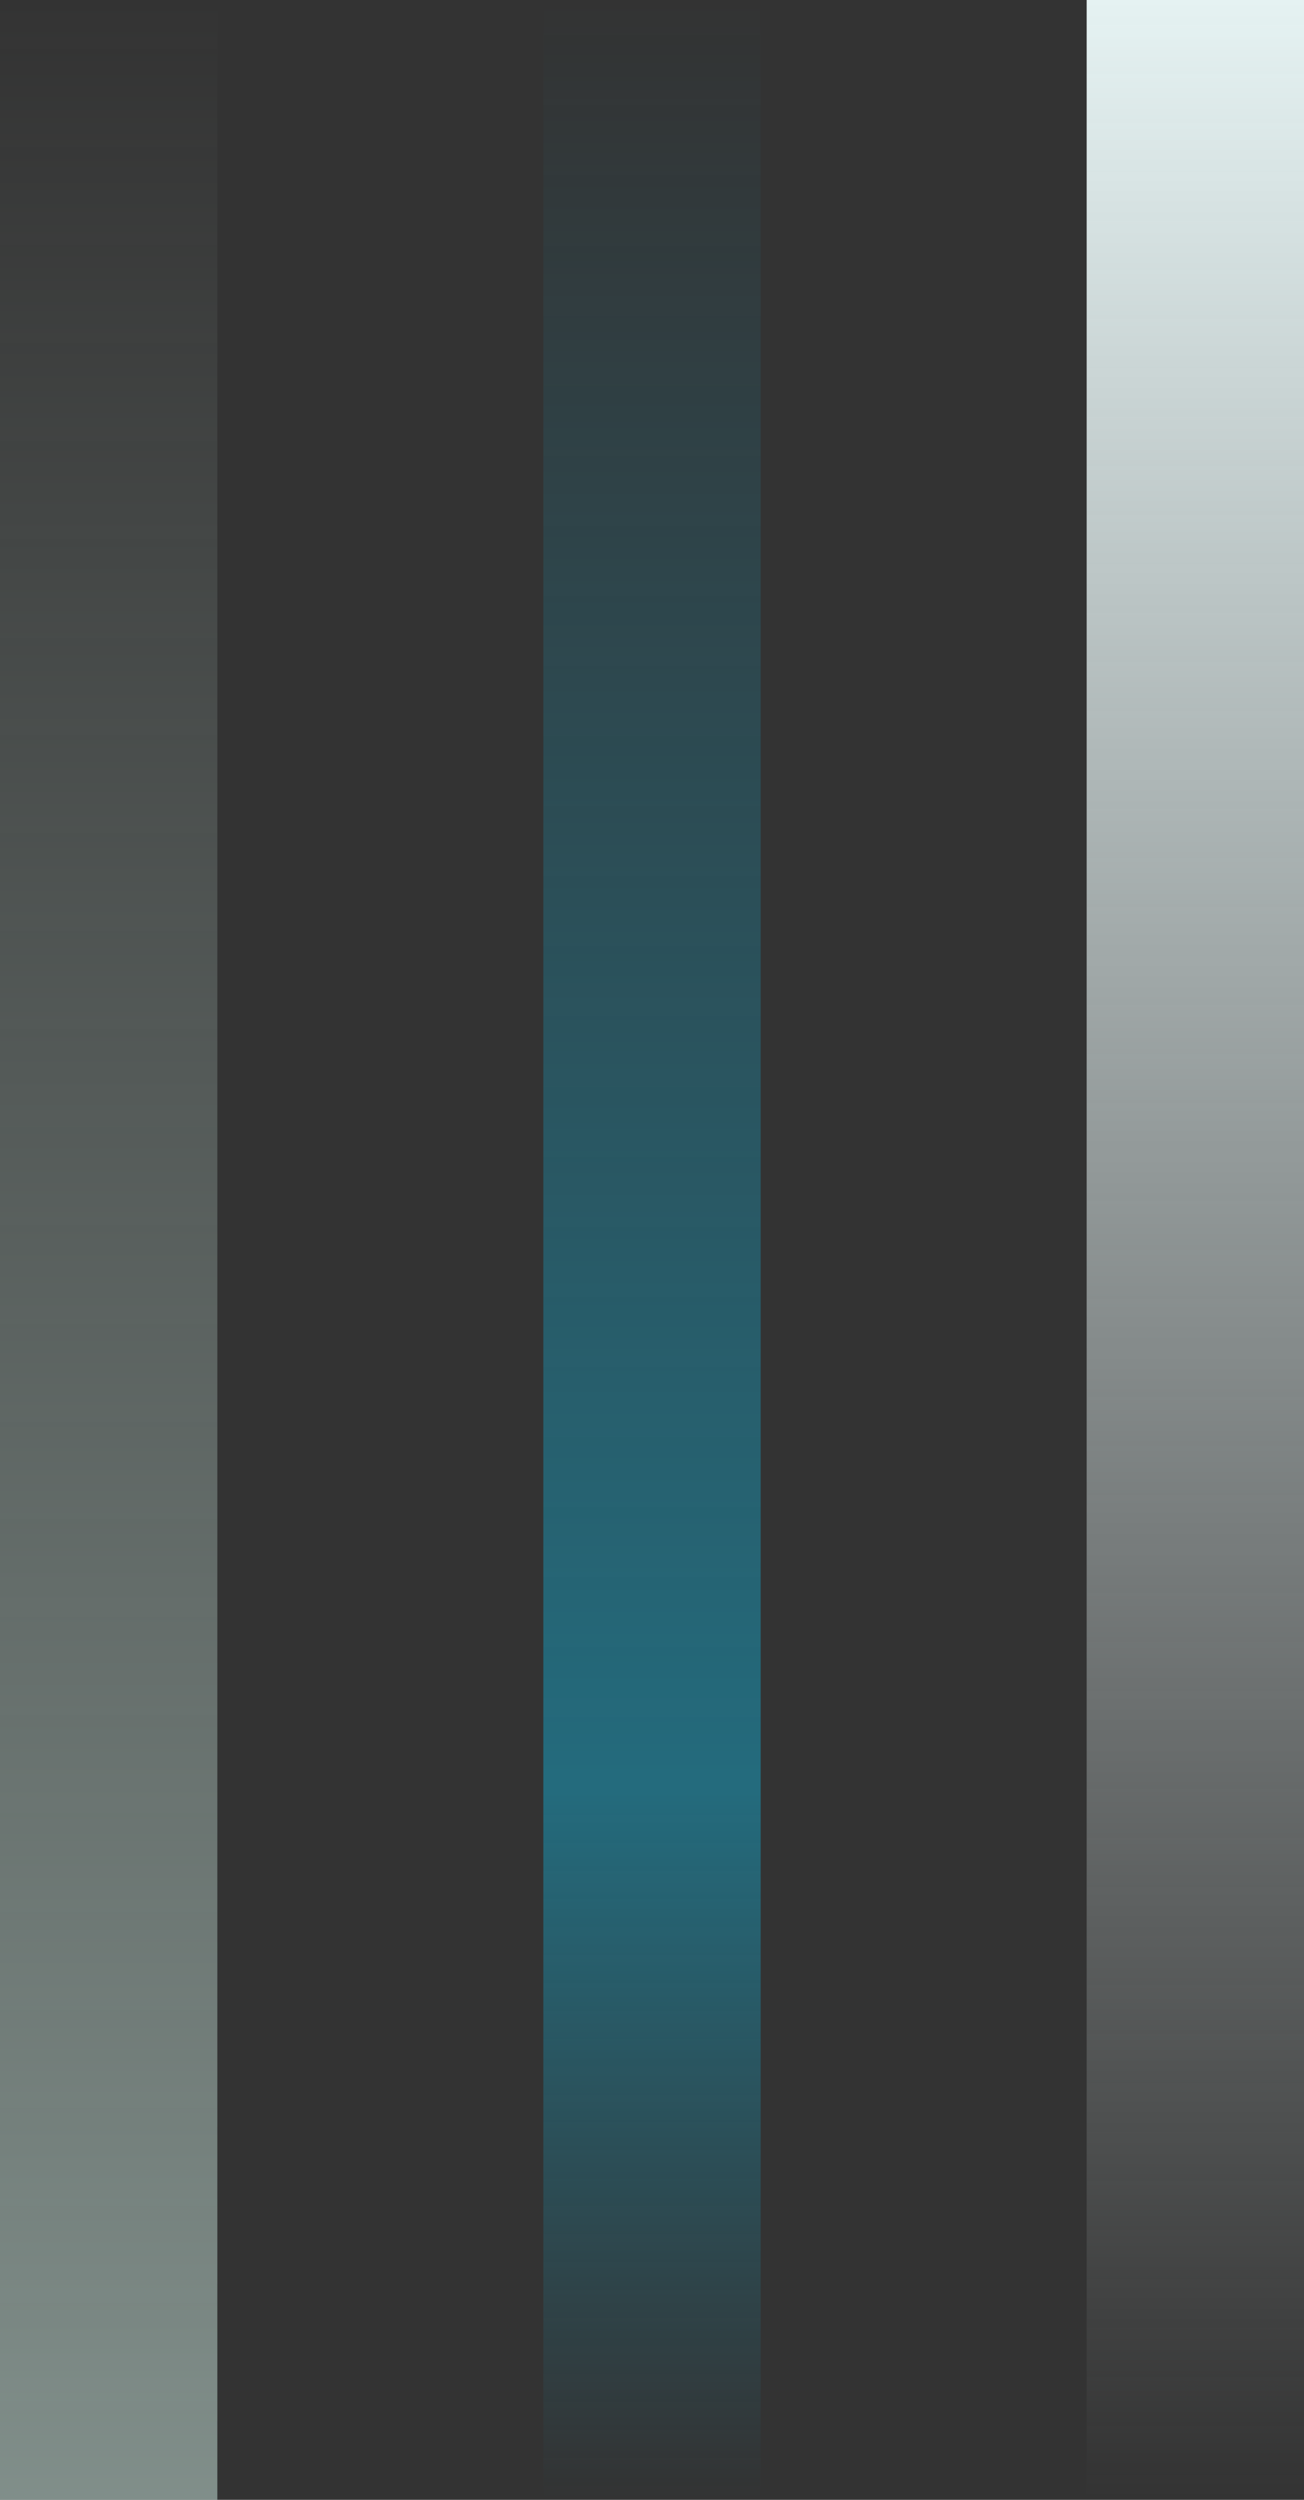
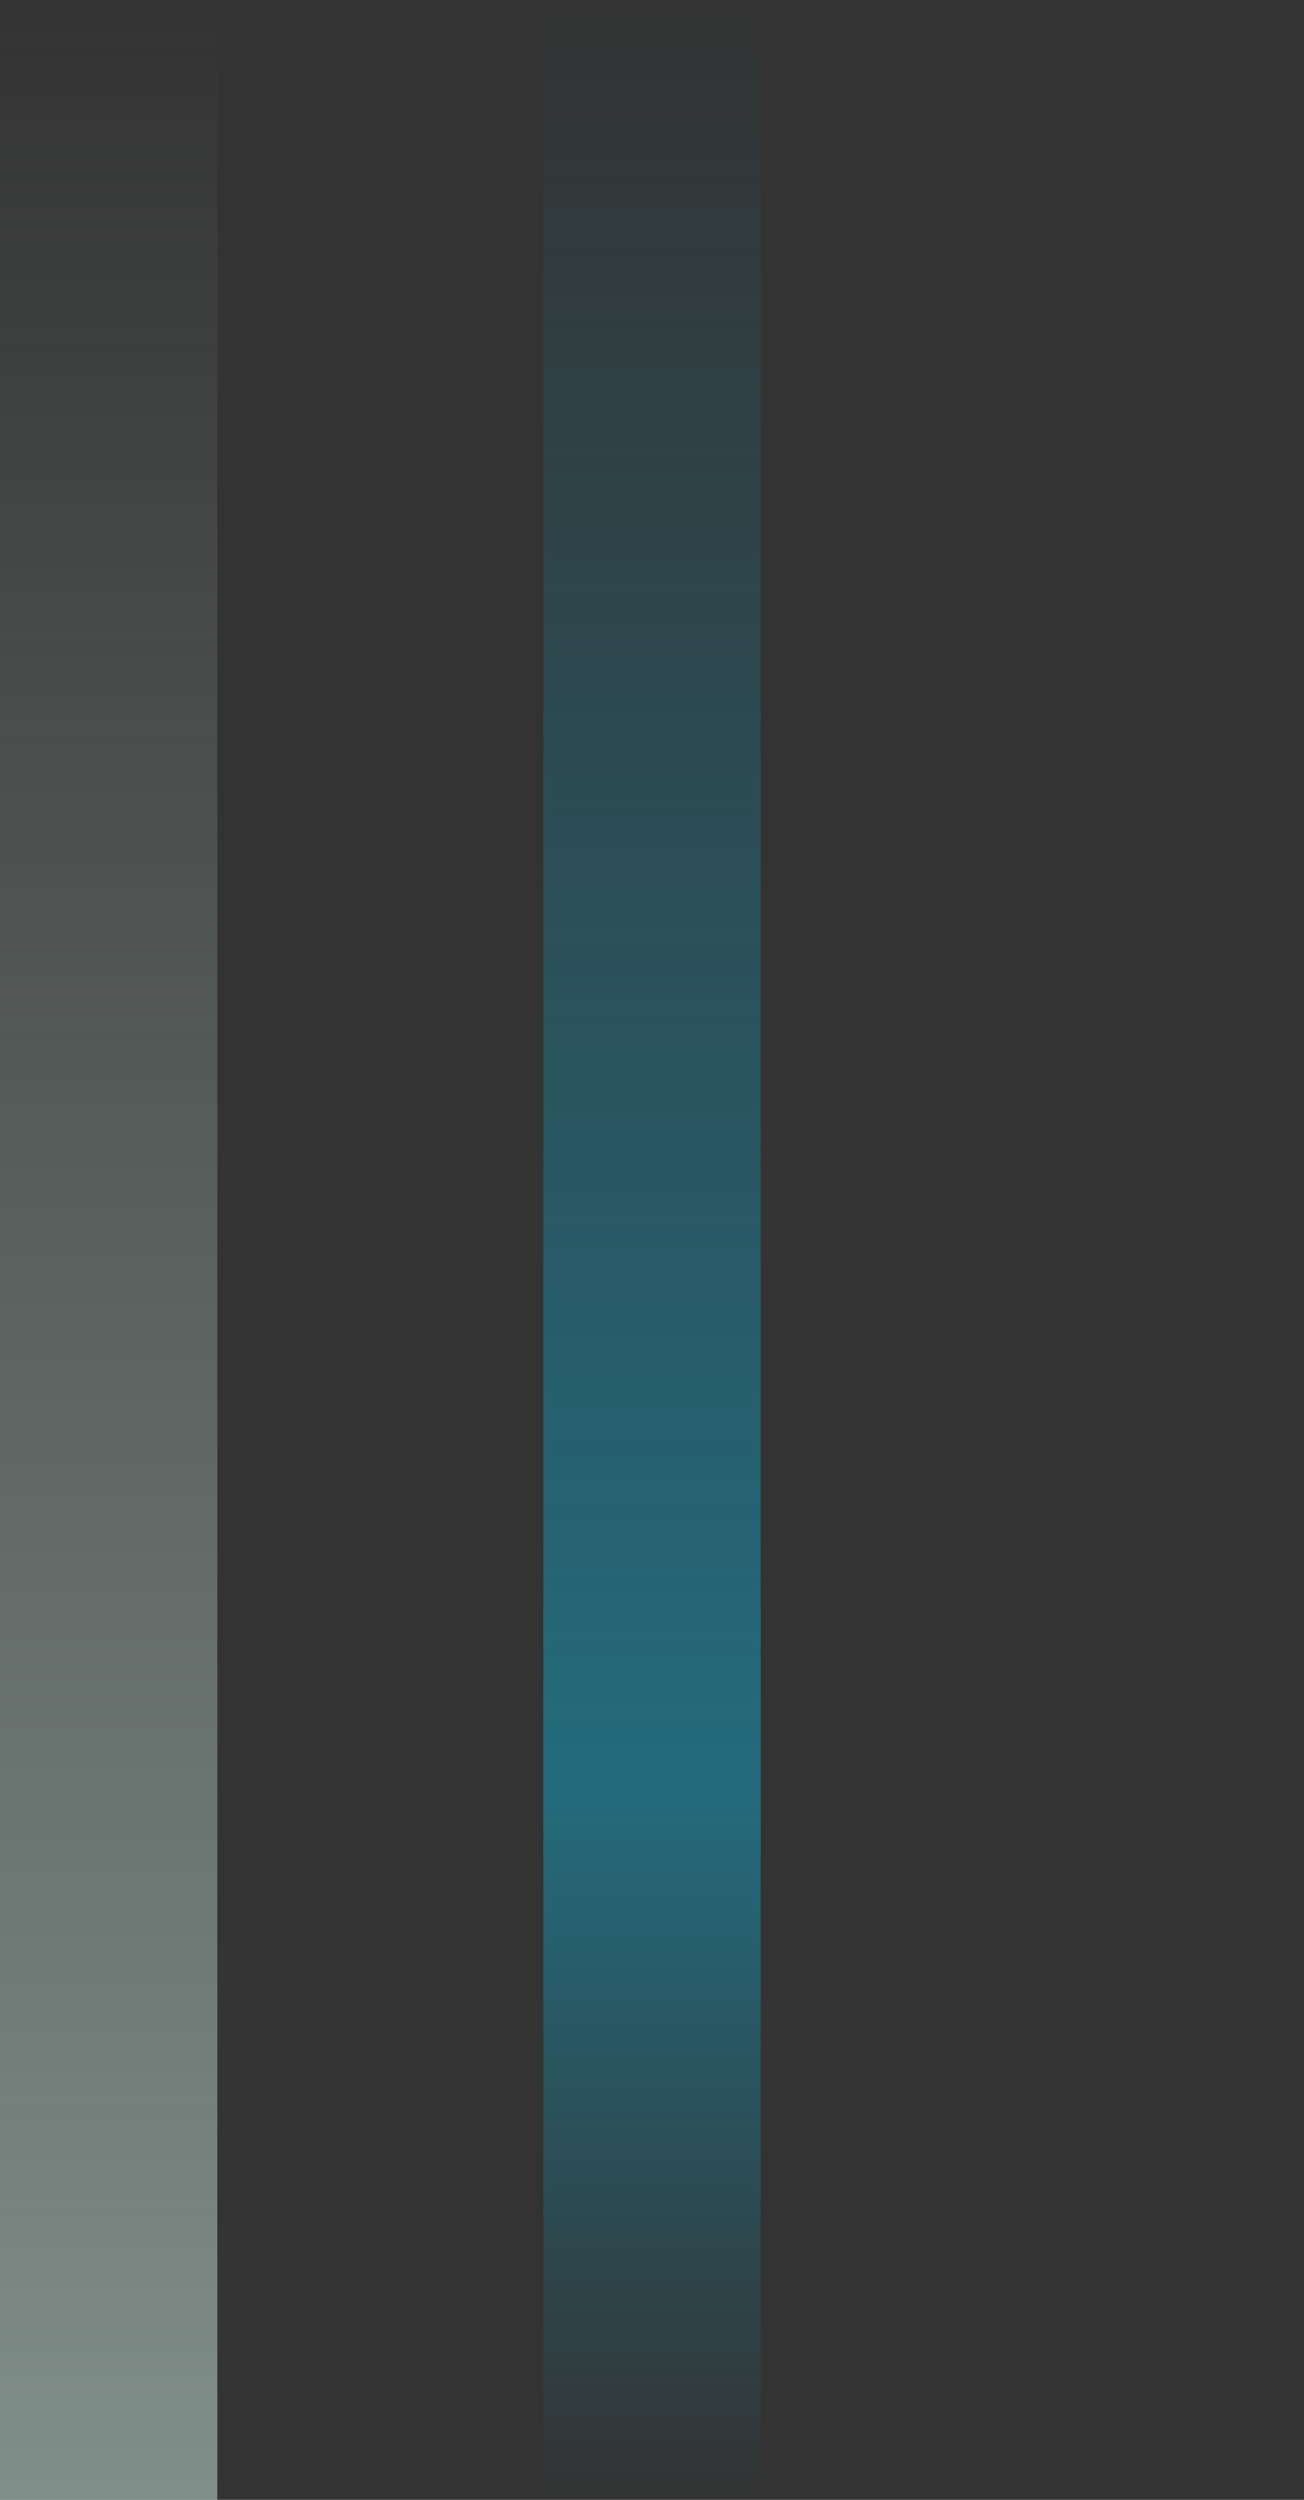
<svg xmlns="http://www.w3.org/2000/svg" width="96" height="184" viewBox="0 0 96 184" fill="none">
  <rect x="0" y="0" width="96" height="184" fill="#333333" stroke="none" />
  <rect opacity="0.5" width="16" height="184" transform="matrix(1 0 0 -1 0 184)" fill="url(#paint0_linear_217_10754)" />
  <rect opacity="0.5" x="40" width="16" height="184" fill="url(#paint1_linear_217_10754)" />
-   <rect x="80" width="16" height="184" fill="url(#paint2_linear_217_10754)" />
  <defs>
    <linearGradient id="paint0_linear_217_10754" x1="8" y1="0" x2="8" y2="184" gradientUnits="userSpaceOnUse">
      <stop stop-color="#CDE9E0" />
      <stop offset="1" stop-color="#CDE9E0" stop-opacity="0" />
    </linearGradient>
    <linearGradient id="paint1_linear_217_10754" x1="48" y1="0" x2="48" y2="184" gradientUnits="userSpaceOnUse">
      <stop stop-color="#14A3C7" stop-opacity="0" />
      <stop offset="0.715" stop-color="#14A3C7" />
      <stop offset="1" stop-color="#14A3C7" stop-opacity="0" />
    </linearGradient>
    <linearGradient id="paint2_linear_217_10754" x1="88" y1="0" x2="88" y2="184" gradientUnits="userSpaceOnUse">
      <stop stop-color="#E5F2F2" />
      <stop offset="1" stop-color="#E5F2F2" stop-opacity="0" />
    </linearGradient>
  </defs>
</svg>